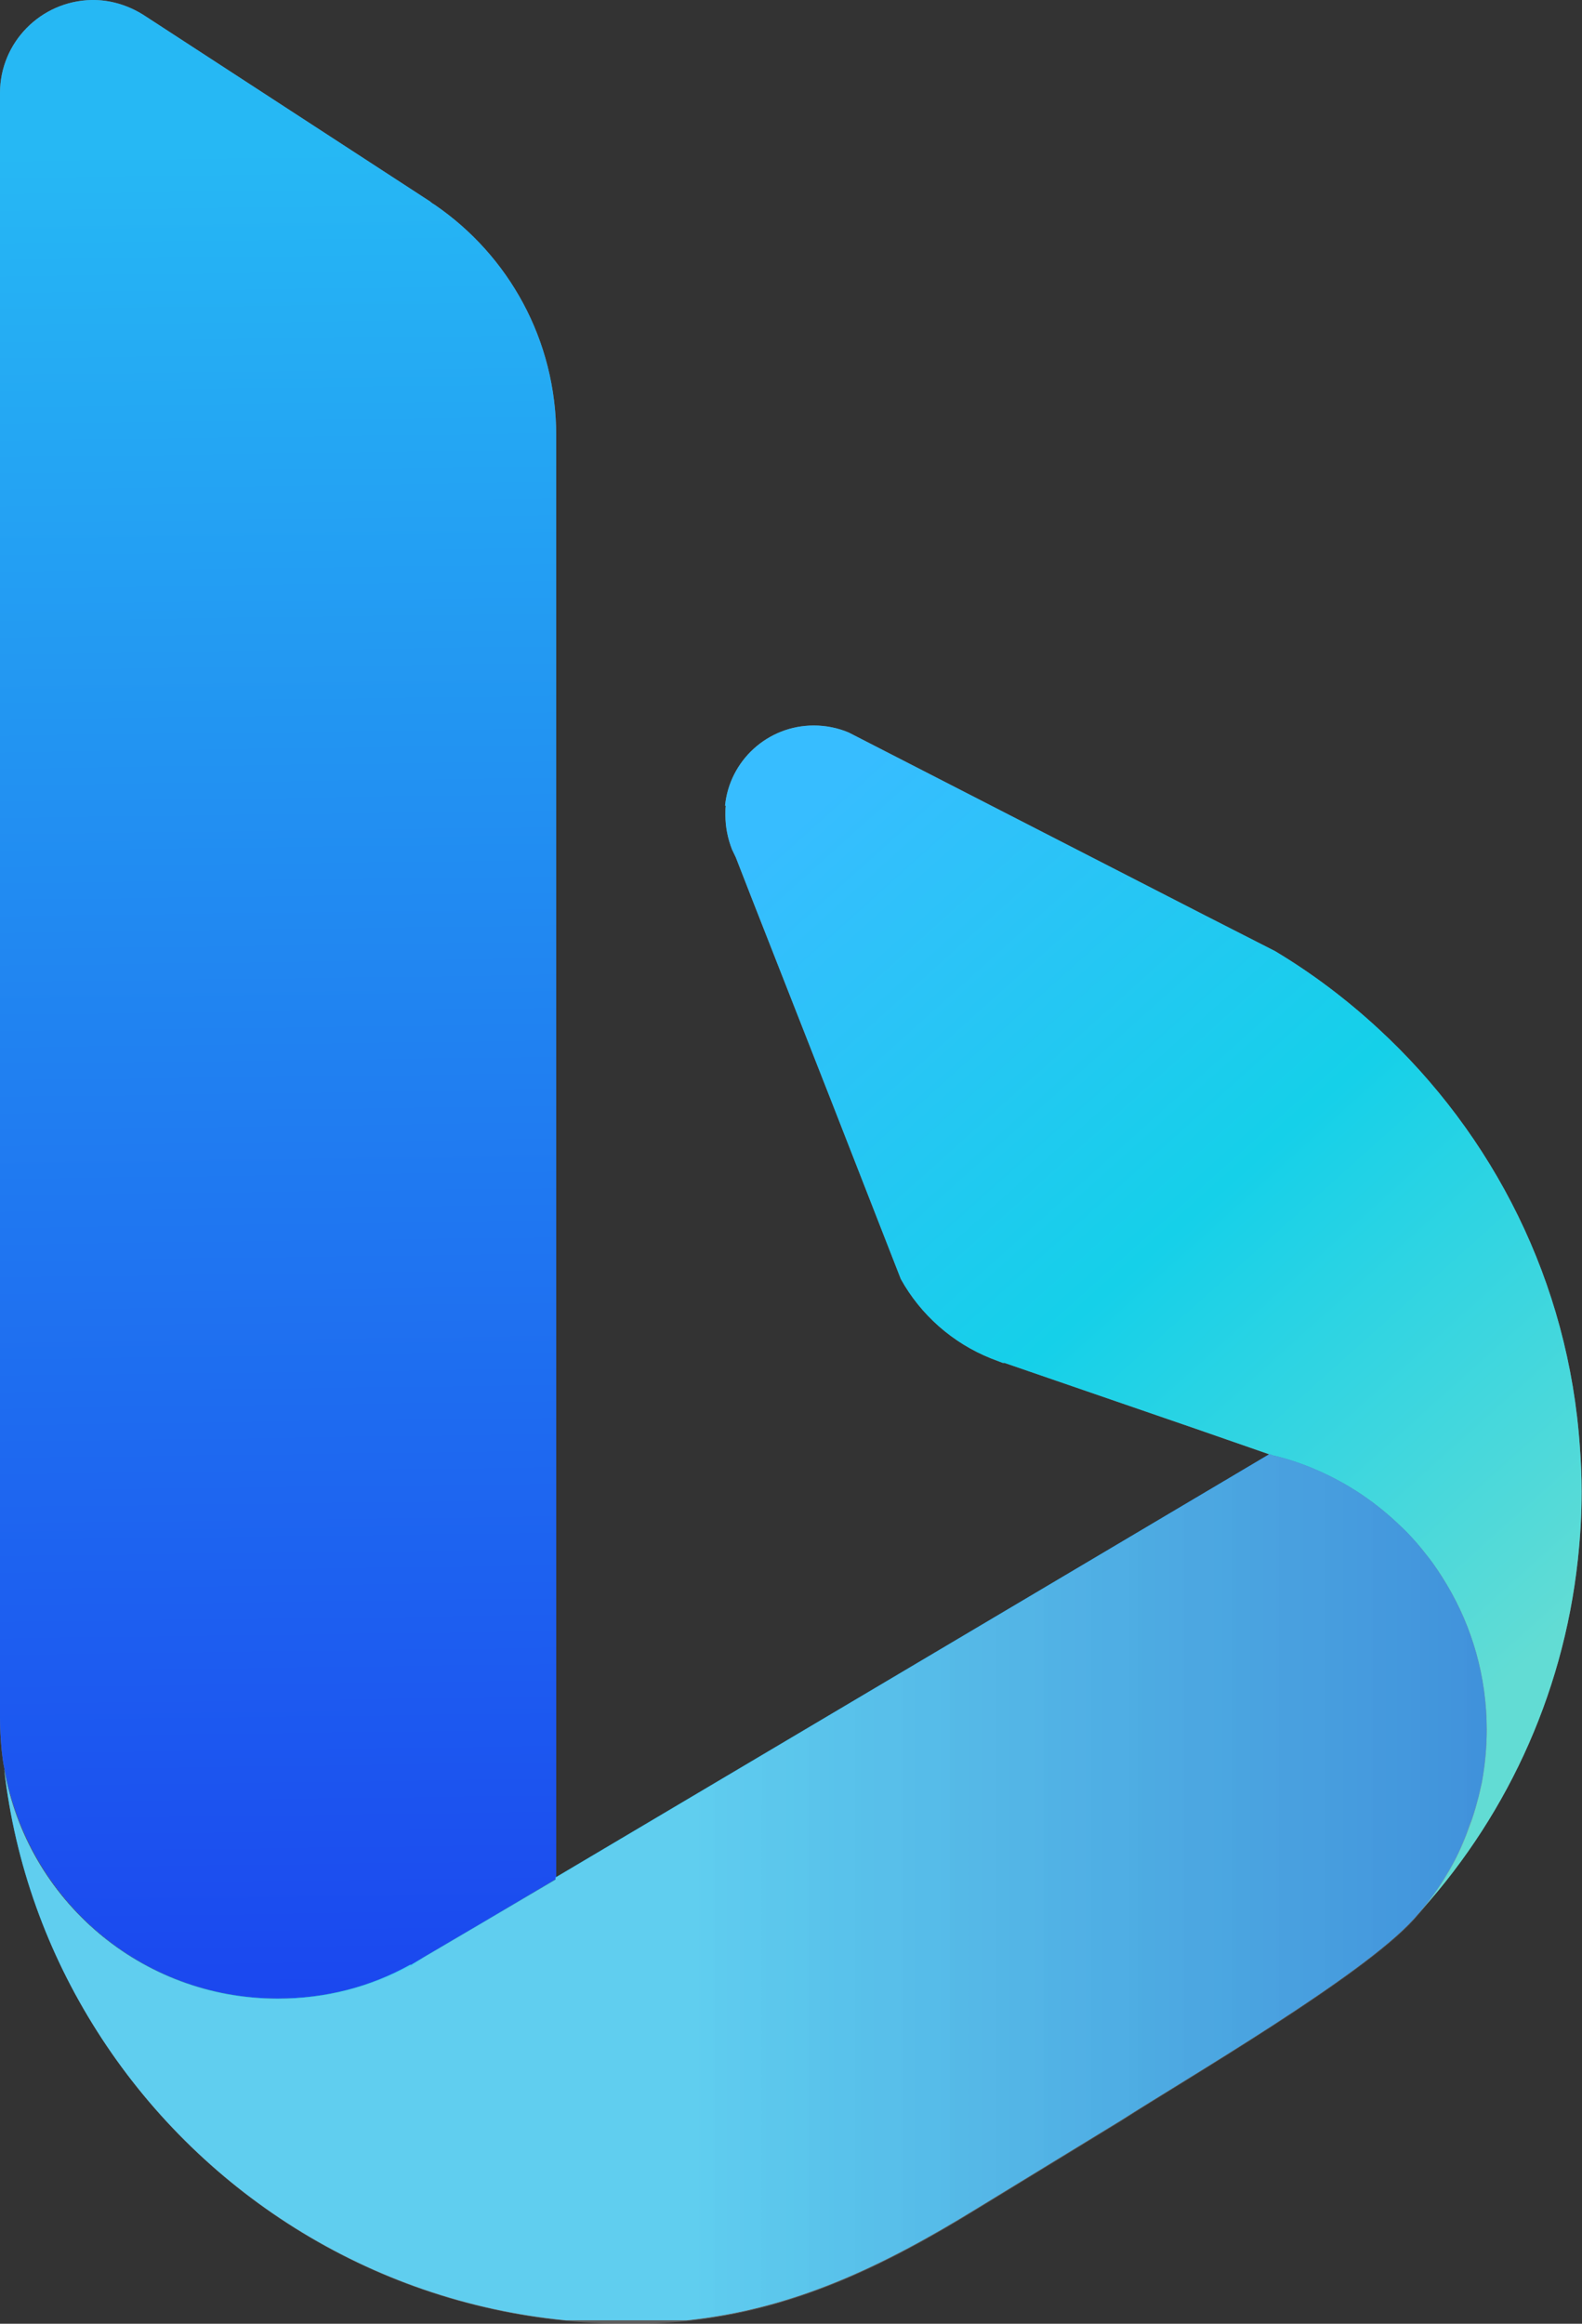
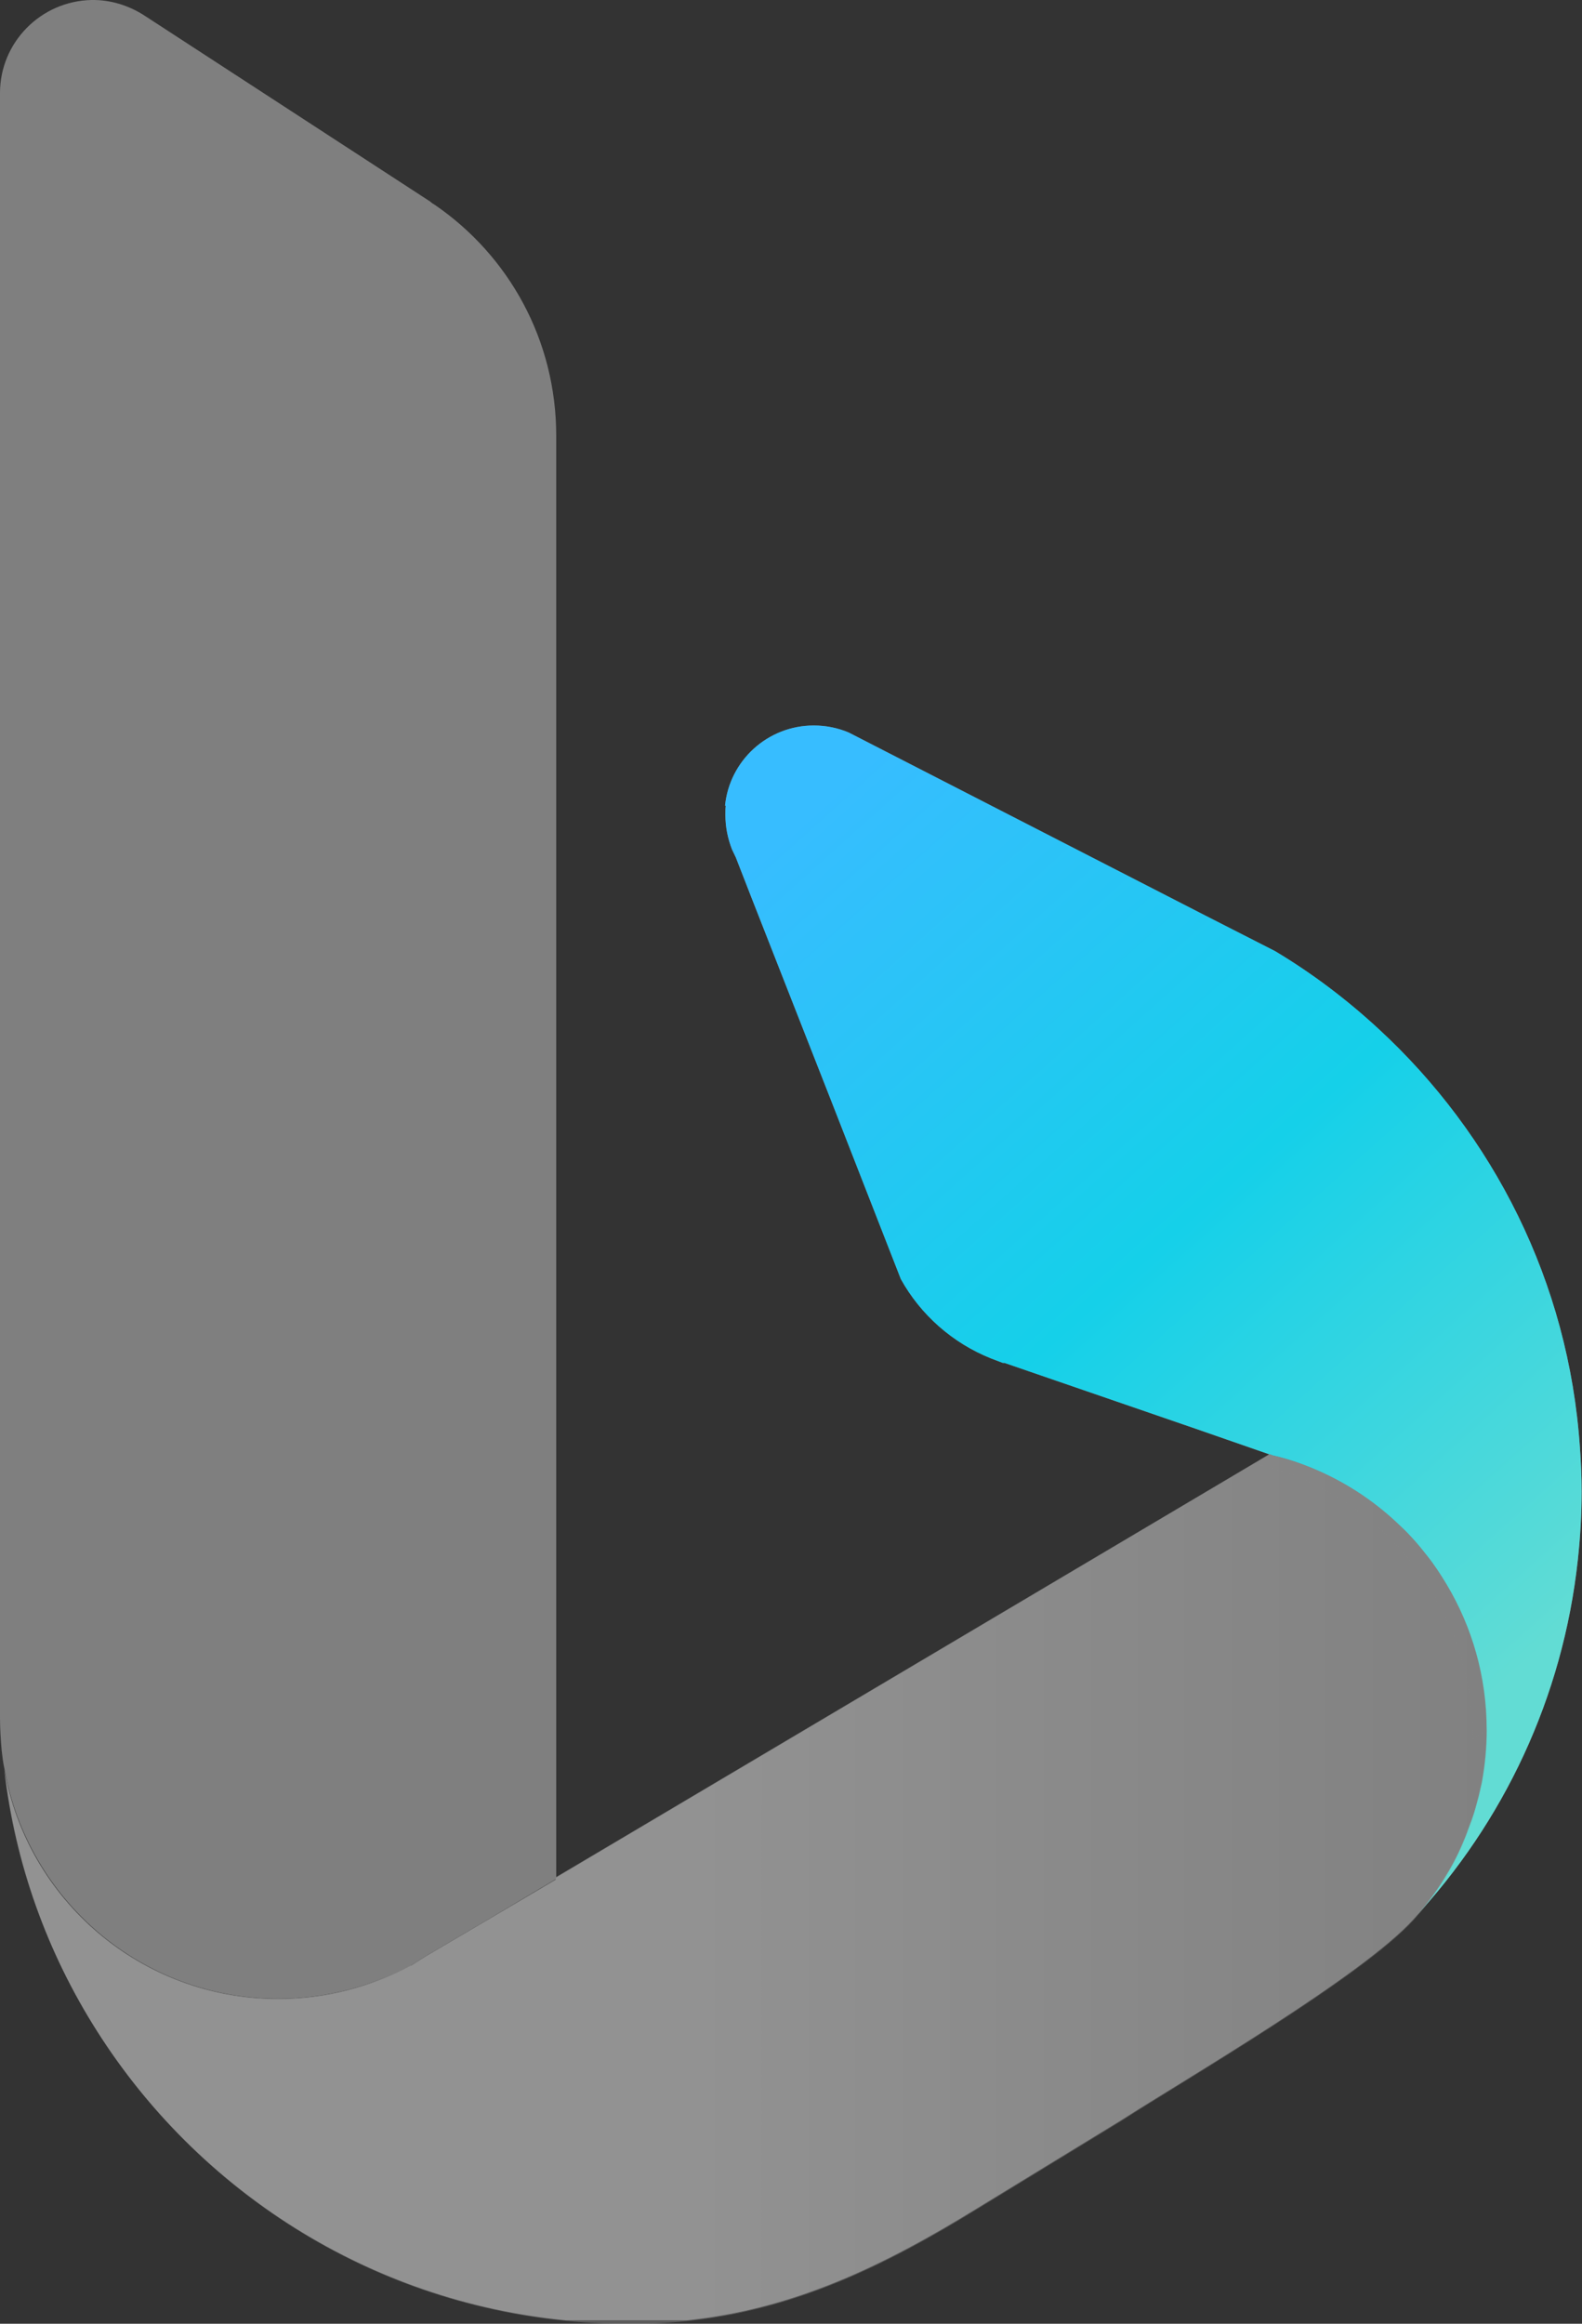
<svg xmlns="http://www.w3.org/2000/svg" id="Layer_2" data-name="Layer 2" viewBox="0 0 45.45 66.75" width="720" height="1057.426">
  <rect x="0" y="0" width="45.45" height="66.75" fill="#333333" stroke="none" />
  <defs>
    <style>
      .cls-1, .cls-2, .cls-3, .cls-4, .cls-5, .cls-6 {
        stroke-width: 0px;
      }

      .cls-1, .cls-3 {
        isolation: isolate;
        opacity: .15;
      }

      .cls-1, .cls-6 {
        fill: #7f7f7f;
      }

      .cls-2 {
        fill: url(#linear-gradient);
      }

      .cls-3 {
        fill: url(#linear-gradient-4);
      }

      .cls-4 {
        fill: url(#linear-gradient-2);
      }

      .cls-5 {
        fill: url(#linear-gradient-3);
      }
    </style>
    <linearGradient id="linear-gradient" x1="-446.92" y1="-161.75" x2="-440.09" y2="-169.36" gradientTransform="translate(1420.59 -481.66) scale(3.13 -3.13)" gradientUnits="userSpaceOnUse">
      <stop offset="0" stop-color="#37bdff" />
      <stop offset=".25" stop-color="#26c6f4" />
      <stop offset=".5" stop-color="#15d0e9" />
      <stop offset=".75" stop-color="#3bd6df" />
      <stop offset="1" stop-color="#62dcd4" />
    </linearGradient>
    <linearGradient id="linear-gradient-2" x1="-451.82" y1="-172.14" x2="-452.04" y2="-155.26" gradientTransform="translate(1420.59 -481.66) scale(3.13 -3.13)" gradientUnits="userSpaceOnUse">
      <stop offset="0" stop-color="#1b48ef" />
      <stop offset=".5" stop-color="#2080f1" />
      <stop offset="1" stop-color="#26b8f4" />
    </linearGradient>
    <linearGradient id="linear-gradient-3" x1="-447.63" y1="-171.44" x2="-431.11" y2="-171.44" gradientTransform="translate(1420.59 -481.66) scale(3.13 -3.13)" gradientUnits="userSpaceOnUse">
      <stop offset="0" stop-color="#39d2ff" />
      <stop offset=".5" stop-color="#248ffa" />
      <stop offset="1" stop-color="#104cf5" />
    </linearGradient>
    <linearGradient id="linear-gradient-4" x1="-447.63" y1="-171.45" x2="-431.11" y2="-171.45" gradientTransform="translate(1420.59 -481.66) scale(3.13 -3.13)" gradientUnits="userSpaceOnUse">
      <stop offset="0" stop-color="#fff" />
      <stop offset="1" stop-color="#000" />
    </linearGradient>
  </defs>
  <g id="Layer_10" data-name="Layer 10">
    <g>
      <path class="cls-6" d="m20.85,23.15c-.01.08-.01.17-.01.26,0,.35.07.68.19.99l.11.23.44,1.13,2.3,5.86,2,5.12c.57,1.03,1.49,1.84,2.59,2.28l.34.13s.04,0,.05,0l5.49,1.89h0s2.1.73,2.1.73l.14.05s.01,0,.02,0c.41.1.82.24,1.21.42.9.39,1.71.94,2.4,1.61.28.27.54.56.77.86.2.26.39.53.55.81.73,1.22,1.15,2.65,1.15,4.17,0,.27-.01.53-.04.8,0,.12-.02.23-.04.34h0c-.02.13-.04.25-.06.37-.02.12-.05.23-.07.35,0,.01,0,.03-.01.04-.03.12-.06.24-.09.35-.03.11-.07.23-.11.33-.04.12-.08.23-.13.35-.04.12-.09.24-.14.35-.15.34-.33.67-.52.99-.26.41-.55.8-.87,1.16,2.58-2.77,4.29-6.35,4.72-10.31.07-.65.11-1.31.11-1.97,0-.42-.02-.84-.05-1.26-.32-4.75-2.49-8.99-5.79-12.03-.91-.84-1.9-1.59-2.97-2.23l-2.02-1.03-10.23-5.25c-.31-.13-.65-.2-1-.2-1.33,0-2.42,1.01-2.55,2.3h0Z" />
      <path class="cls-2" d="m20.85,23.15c-.01.08-.01.17-.01.26,0,.35.07.68.19.99l.11.23.44,1.13,2.3,5.86,2,5.12c.57,1.03,1.49,1.84,2.59,2.28l.34.13s.04,0,.05,0l5.49,1.89h0s2.1.73,2.1.73l.14.05s.01,0,.02,0c.41.1.82.24,1.21.42.9.39,1.71.94,2.4,1.61.28.27.54.56.77.86.2.26.39.53.55.81.73,1.22,1.15,2.65,1.15,4.17,0,.27-.01.53-.04.8,0,.12-.02.23-.04.34h0c-.02.13-.04.25-.06.37-.02.12-.05.23-.07.35,0,.01,0,.03-.01.04-.03.12-.06.24-.09.35-.03.11-.07.23-.11.33-.04.12-.08.23-.13.35-.04.12-.09.24-.14.35-.15.34-.33.67-.52.99-.26.41-.55.8-.87,1.16,2.58-2.77,4.29-6.35,4.72-10.31.07-.65.11-1.31.11-1.97,0-.42-.02-.84-.05-1.26-.32-4.75-2.49-8.99-5.79-12.03-.91-.84-1.9-1.59-2.97-2.23l-2.02-1.03-10.23-5.25c-.31-.13-.65-.2-1-.2-1.33,0-2.42,1.01-2.55,2.3h0Z" />
      <path class="cls-6" d="m2.63,0C1.17.03,0,1.22,0,2.67v46.66c0,.33.02.65.05.97.02.17.04.35.08.52.67,3.74,3.92,6.59,7.86,6.59,1.38,0,2.67-.35,3.81-.96,0,0,.02-.01.02-.01l.41-.25,1.65-.97,2.1-1.25V12.52c0-2.76-1.37-5.18-3.48-6.63-.05-.03-.1-.06-.14-.1L4.17.46c-.41-.27-.91-.45-1.45-.46h-.1Z" />
-       <path class="cls-4" d="m2.63,0C1.17.03,0,1.22,0,2.67v46.66c0,.33.02.65.05.97.02.17.04.35.08.52.67,3.74,3.92,6.59,7.86,6.59,1.38,0,2.67-.35,3.81-.96,0,0,.02-.01.02-.01l.41-.25,1.65-.97,2.1-1.25V12.52c0-2.76-1.37-5.18-3.48-6.63-.05-.03-.1-.06-.14-.1L4.17.46c-.41-.27-.91-.45-1.45-.46h-.1Z" />
      <path class="cls-6" d="m35.02,42.63l-18.79,11.14-.27.16v.06l-2.1,1.24-1.65.97-.4.24h-.03c-1.13.63-2.42.97-3.8.97-3.93,0-7.2-2.84-7.86-6.59.31,2.74,1.25,5.29,2.66,7.51,2.9,4.58,7.81,7.77,13.48,8.32h3.47c3.07-.32,5.63-1.55,8.33-3.21l4.14-2.53c1.87-1.2,6.93-4.14,8.42-5.79.32-.36.62-.75.87-1.16.2-.32.38-.65.52-.99.05-.12.1-.23.14-.35.04-.12.08-.23.13-.35.08-.23.14-.45.2-.68.03-.13.06-.26.09-.39.09-.49.14-1,.14-1.52,0-1.52-.42-2.95-1.15-4.17-.17-.28-.35-.56-.55-.81-.24-.31-.49-.6-.77-.86-.69-.67-1.5-1.22-2.4-1.61-.39-.17-.79-.31-1.21-.41,0,0-.01,0-.02,0l-.14-.05-1.45.86Z" />
-       <path class="cls-5" d="m35.02,42.63l-18.79,11.14-.27.16v.06l-2.1,1.24-1.65.97-.4.24h-.03c-1.13.63-2.42.97-3.8.97-3.93,0-7.2-2.84-7.86-6.59.31,2.74,1.25,5.29,2.66,7.51,2.9,4.58,7.81,7.77,13.48,8.32h3.47c3.07-.32,5.63-1.55,8.33-3.21l4.14-2.53c1.87-1.2,6.93-4.14,8.42-5.79.32-.36.62-.75.87-1.16.2-.32.38-.65.52-.99.05-.12.1-.23.14-.35.04-.12.08-.23.13-.35.08-.23.14-.45.2-.68.03-.13.06-.26.09-.39.09-.49.14-1,.14-1.52,0-1.52-.42-2.95-1.15-4.17-.17-.28-.35-.56-.55-.81-.24-.31-.49-.6-.77-.86-.69-.67-1.5-1.22-2.4-1.61-.39-.17-.79-.31-1.21-.41,0,0-.01,0-.02,0l-.14-.05-1.45.86Z" />
-       <path class="cls-1" d="m42.72,49.69c0,.52-.05,1.03-.14,1.52-.03.13-.05.26-.09.39-.06.23-.12.46-.2.69-.04.12-.08.23-.13.35-.05.12-.09.23-.14.35-.15.34-.32.67-.52.99-.26.41-.55.8-.87,1.16-1.49,1.65-6.56,4.59-8.42,5.79l-4.14,2.53c-3.04,1.87-5.91,3.2-9.53,3.29-.17,0-.34,0-.5,0-.23,0-.46,0-.7-.01-6.13-.23-11.47-3.53-14.55-8.39-1.44-2.27-2.35-4.84-2.66-7.51.66,3.75,3.93,6.59,7.86,6.59,1.38,0,2.67-.35,3.8-.96h.03s.4-.26.4-.26l1.65-.97,2.1-1.24v-.06l.27-.16,18.79-11.14,1.45-.86.14.05s.01,0,.02,0c.42.1.82.24,1.21.41.9.39,1.71.94,2.4,1.61.28.27.54.56.77.86.2.26.39.53.55.81.73,1.22,1.15,2.65,1.15,4.17h0Z" />
+       <path class="cls-1" d="m42.72,49.69c0,.52-.05,1.03-.14,1.52-.03.13-.05.26-.09.39-.06.23-.12.46-.2.69-.04.12-.08.23-.13.35-.05.12-.09.23-.14.35-.15.34-.32.67-.52.99-.26.41-.55.8-.87,1.16-1.49,1.65-6.56,4.59-8.42,5.79l-4.14,2.53c-3.04,1.87-5.91,3.2-9.53,3.29-.17,0-.34,0-.5,0-.23,0-.46,0-.7-.01-6.13-.23-11.47-3.53-14.55-8.39-1.44-2.27-2.35-4.84-2.66-7.51.66,3.75,3.93,6.59,7.86,6.59,1.38,0,2.67-.35,3.8-.96h.03l1.65-.97,2.1-1.24v-.06l.27-.16,18.79-11.14,1.45-.86.14.05s.01,0,.02,0c.42.1.82.24,1.21.41.9.39,1.71.94,2.4,1.61.28.27.54.56.77.86.2.26.39.53.55.81.73,1.22,1.15,2.65,1.15,4.17h0Z" />
      <path class="cls-3" d="m42.72,49.69c0,.52-.05,1.03-.14,1.52-.03.13-.05.26-.09.39-.06.23-.12.46-.2.69-.04.12-.08.23-.13.35-.05.12-.09.23-.14.35-.15.34-.32.67-.52.99-.26.41-.55.8-.87,1.16-1.49,1.65-6.56,4.59-8.42,5.79l-4.14,2.53c-3.04,1.87-5.91,3.2-9.53,3.29-.17,0-.34,0-.5,0-.23,0-.46,0-.7-.01-6.13-.23-11.47-3.53-14.55-8.39-1.44-2.27-2.35-4.84-2.66-7.51.66,3.75,3.93,6.59,7.86,6.59,1.38,0,2.67-.35,3.8-.96h.03s.4-.26.4-.26l1.65-.97,2.1-1.24v-.06l.27-.16,18.79-11.14,1.45-.86.14.05s.01,0,.02,0c.42.1.82.24,1.21.41.9.39,1.71.94,2.4,1.61.28.27.54.56.77.86.2.26.39.53.55.81.73,1.22,1.15,2.65,1.15,4.17h0Z" />
    </g>
  </g>
</svg>